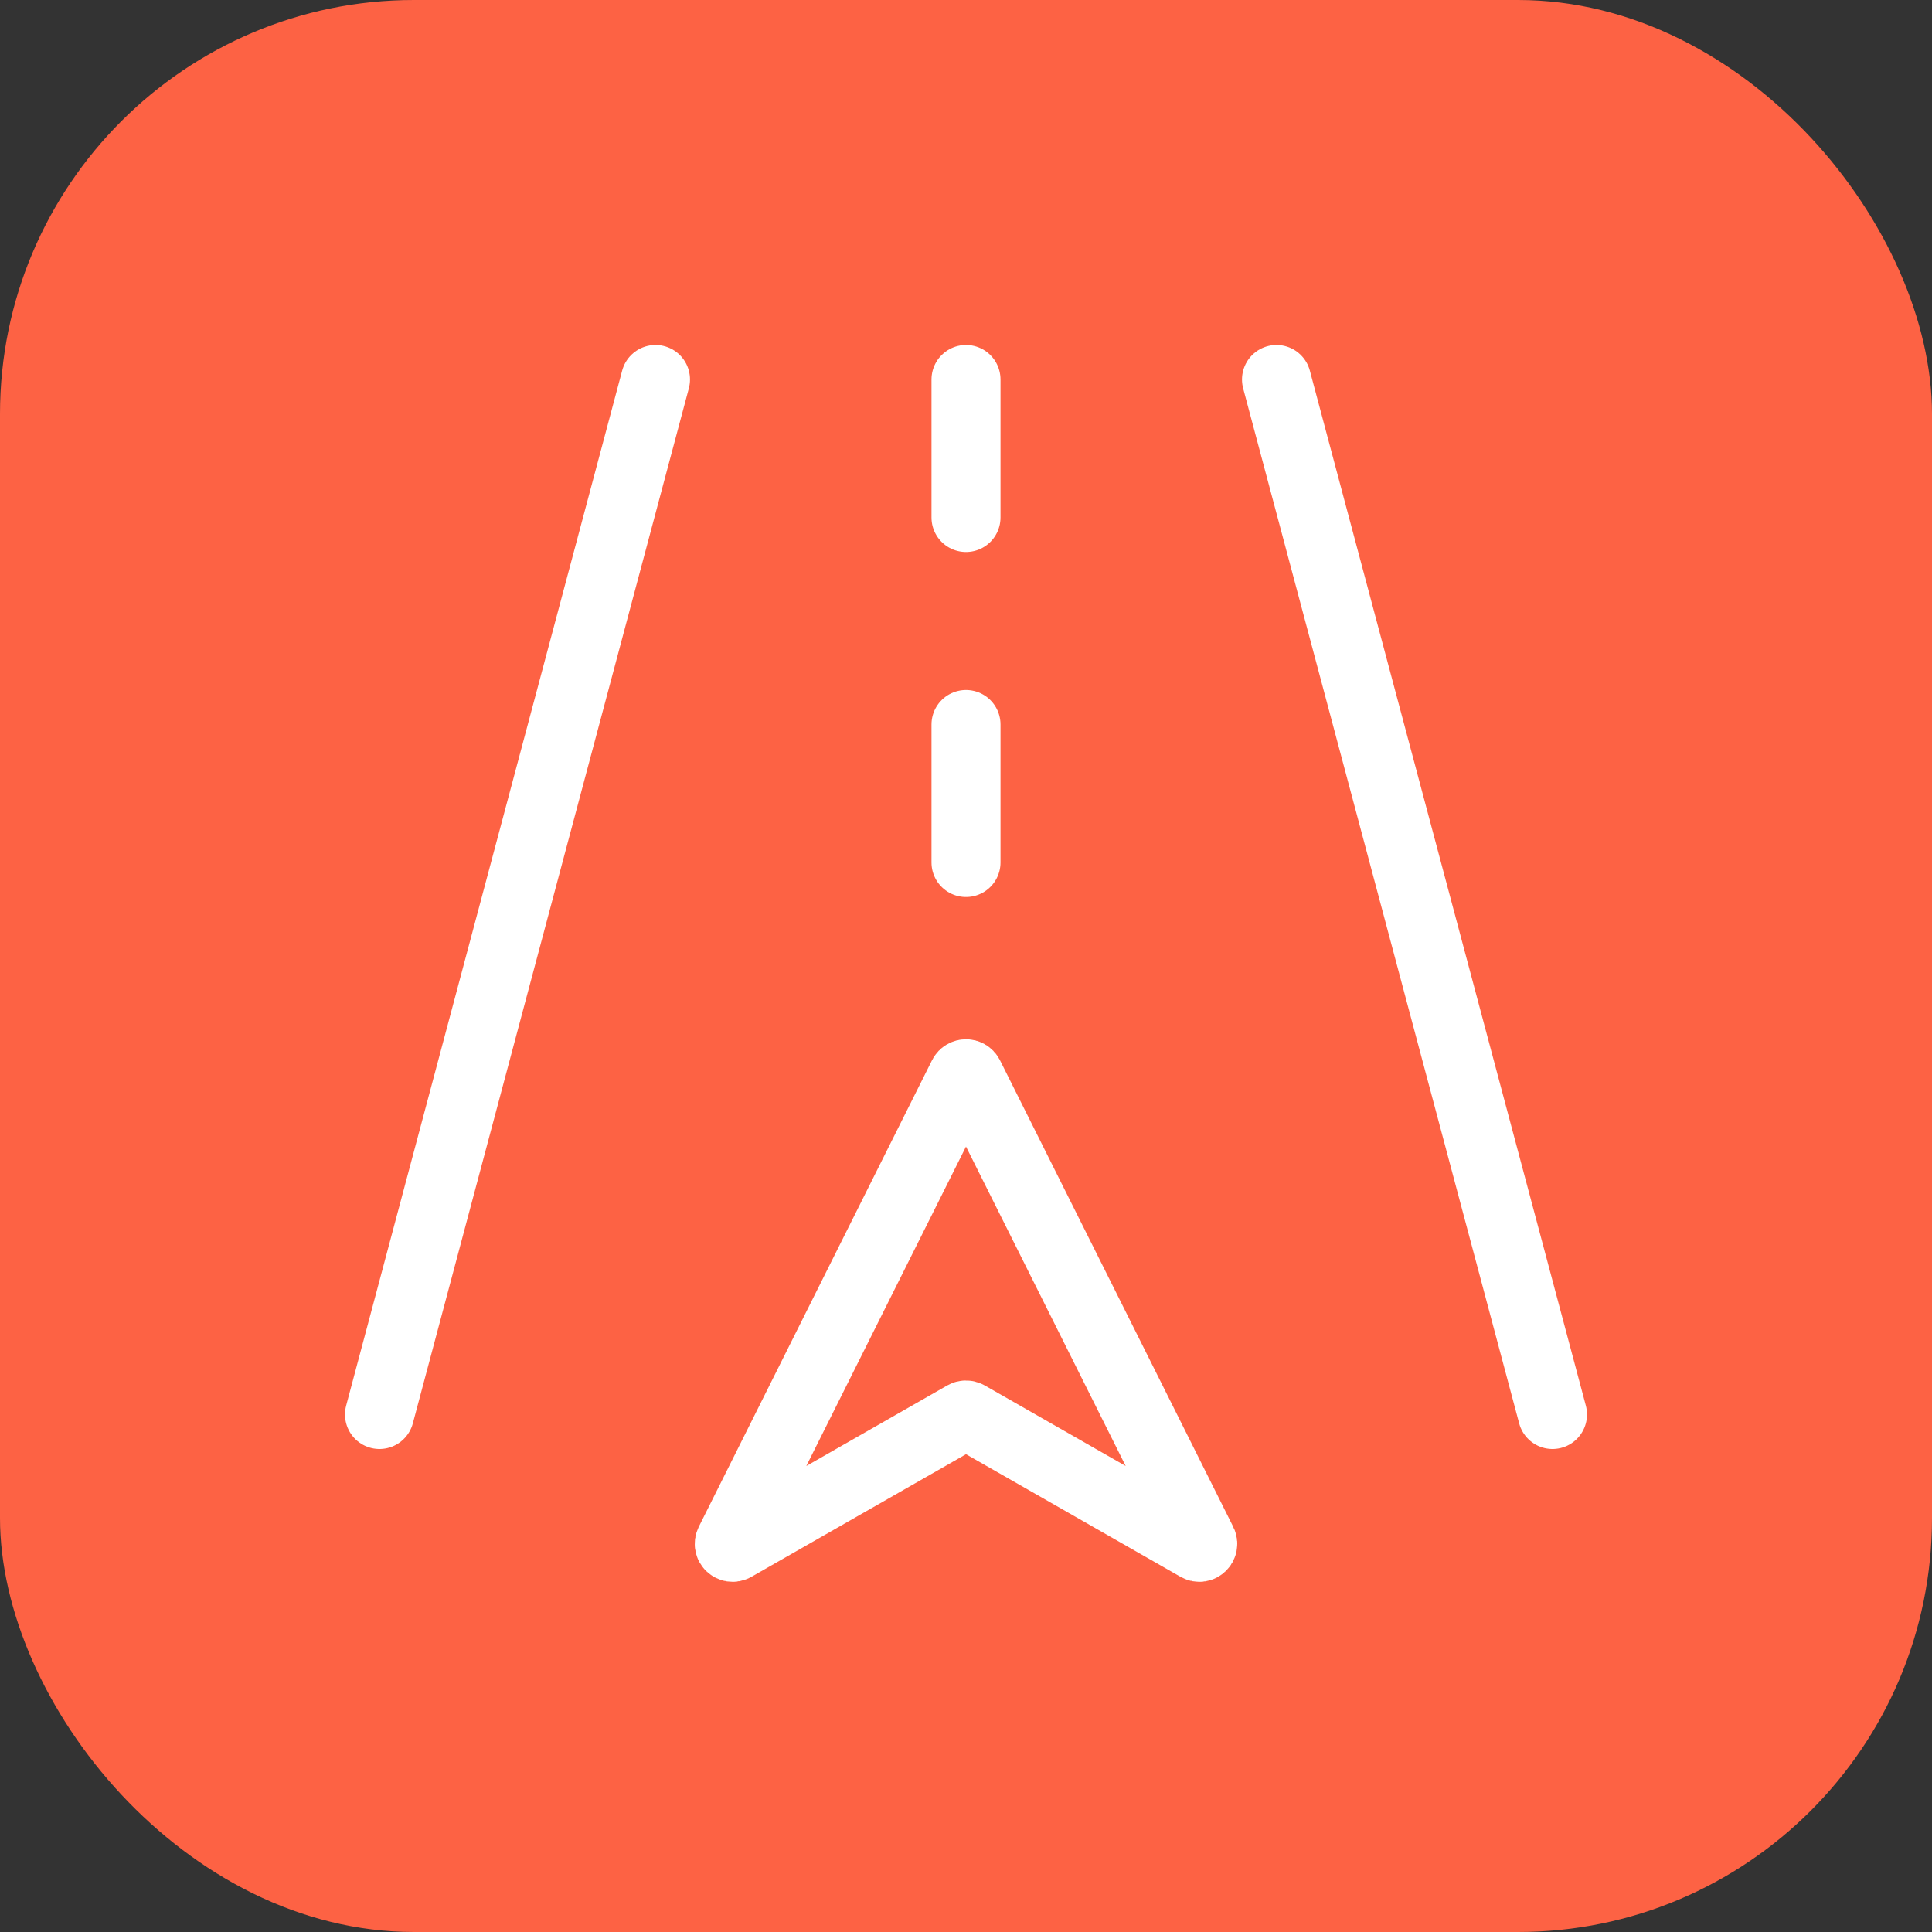
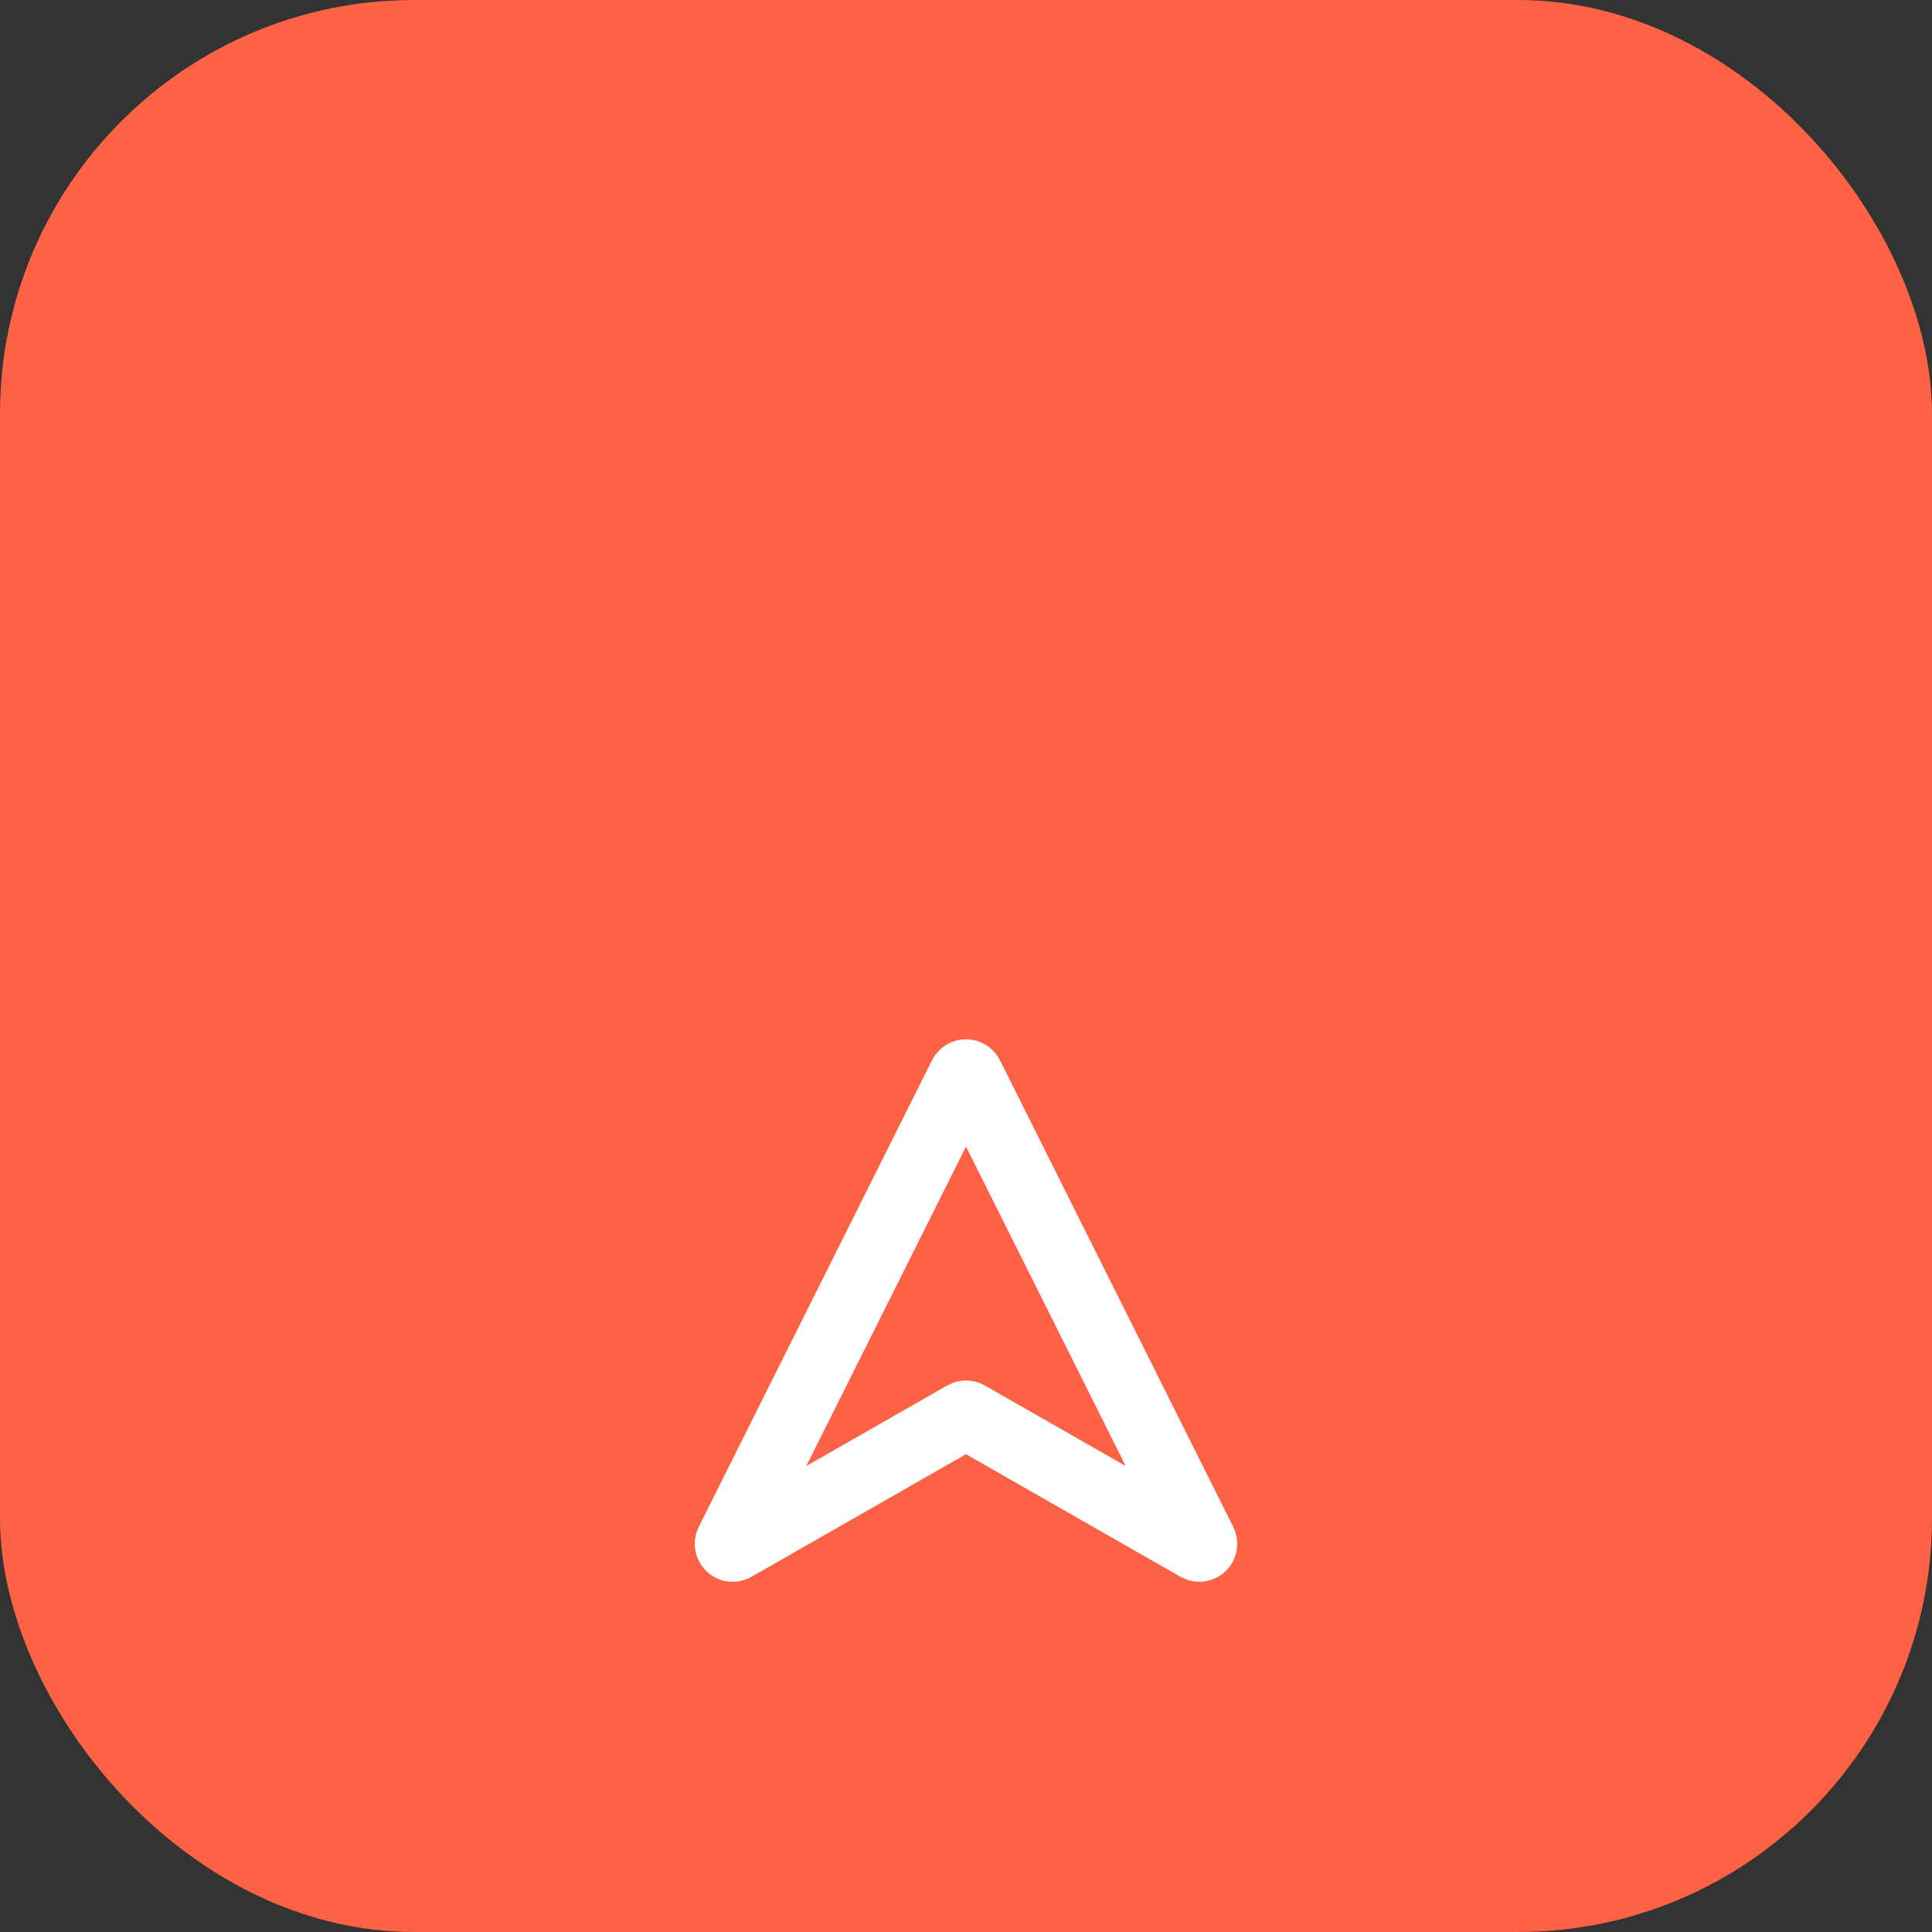
<svg xmlns="http://www.w3.org/2000/svg" width="28" height="28" viewBox="0 0 28 28" fill="none">
  <rect x="0" y="0" width="28" height="28" fill="#333333" stroke="none" />
  <rect width="28" height="28" rx="6" fill="#FD6244" />
  <path d="M10.574 22.352L13.955 15.589C13.974 15.553 14.026 15.553 14.045 15.589L17.426 22.352C17.448 22.396 17.4 22.443 17.357 22.418L14.025 20.514C14.009 20.505 13.991 20.505 13.975 20.514L10.643 22.418C10.6 22.443 10.552 22.396 10.574 22.352Z" stroke="white" stroke-linecap="round" />
-   <path d="M22.5 20.5L18.5 5.5" stroke="white" stroke-linecap="round" />
-   <path d="M5.5 20.5L9.5 5.5" stroke="white" stroke-linecap="round" />
-   <path d="M14 12.5V10.5" stroke="white" stroke-linecap="round" />
-   <path d="M14 7.5V5.5" stroke="white" stroke-linecap="round" />
</svg>